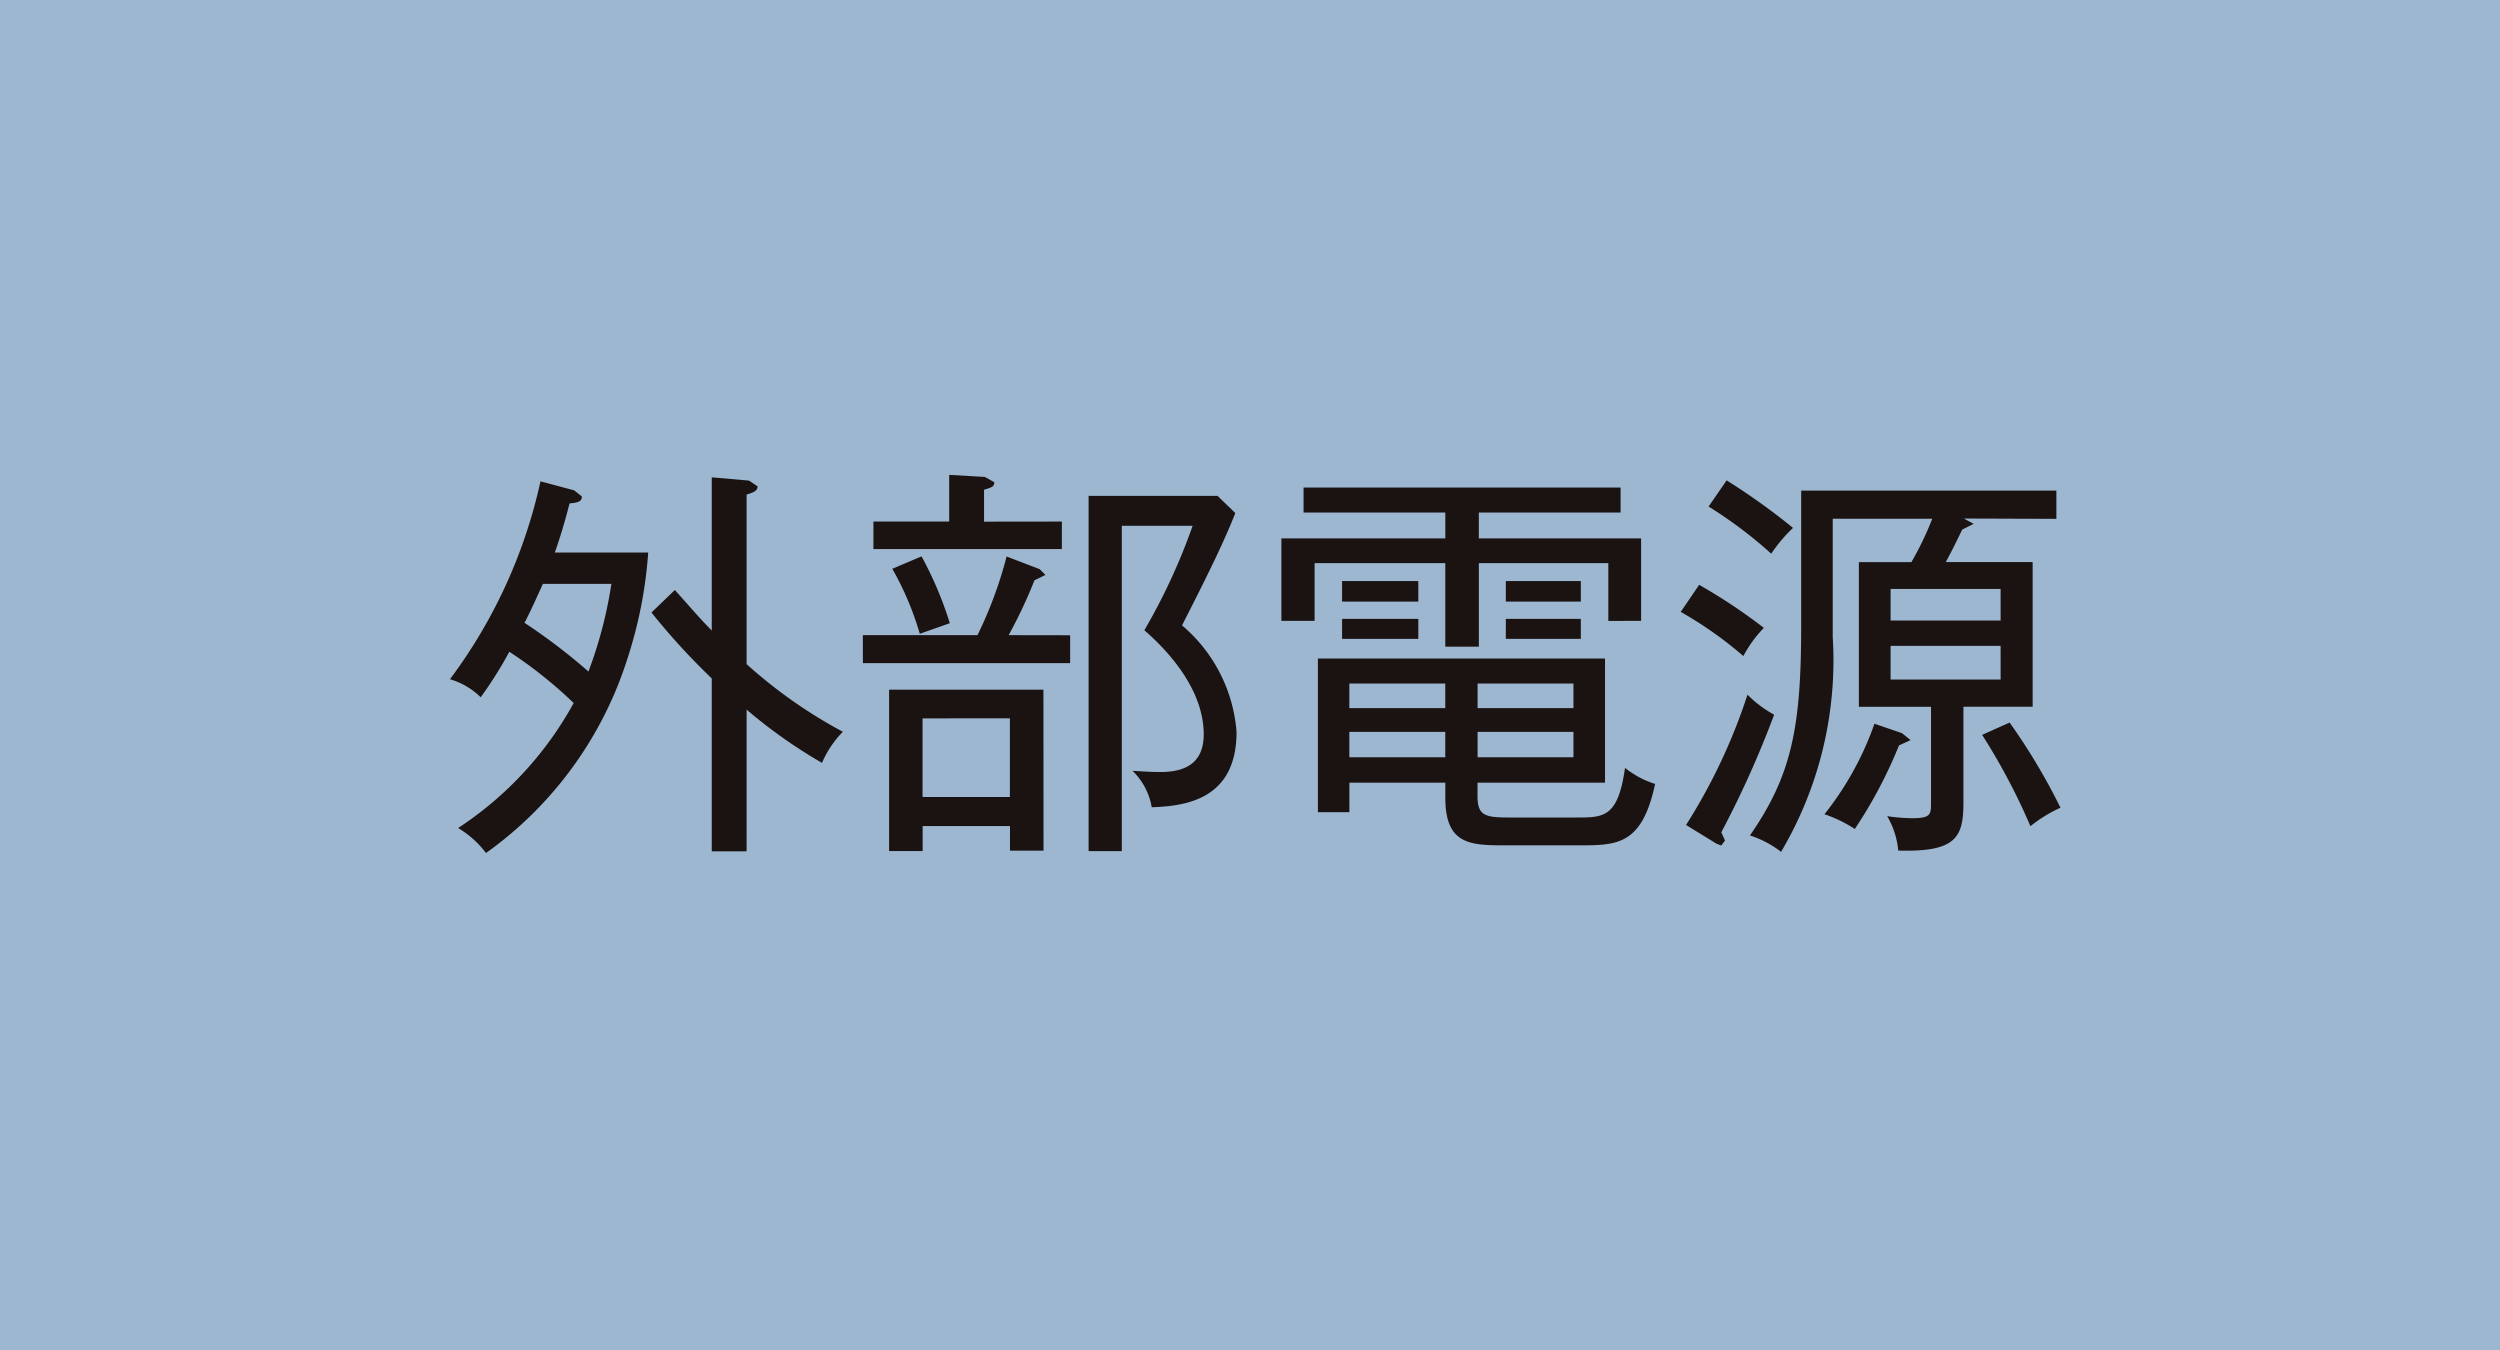
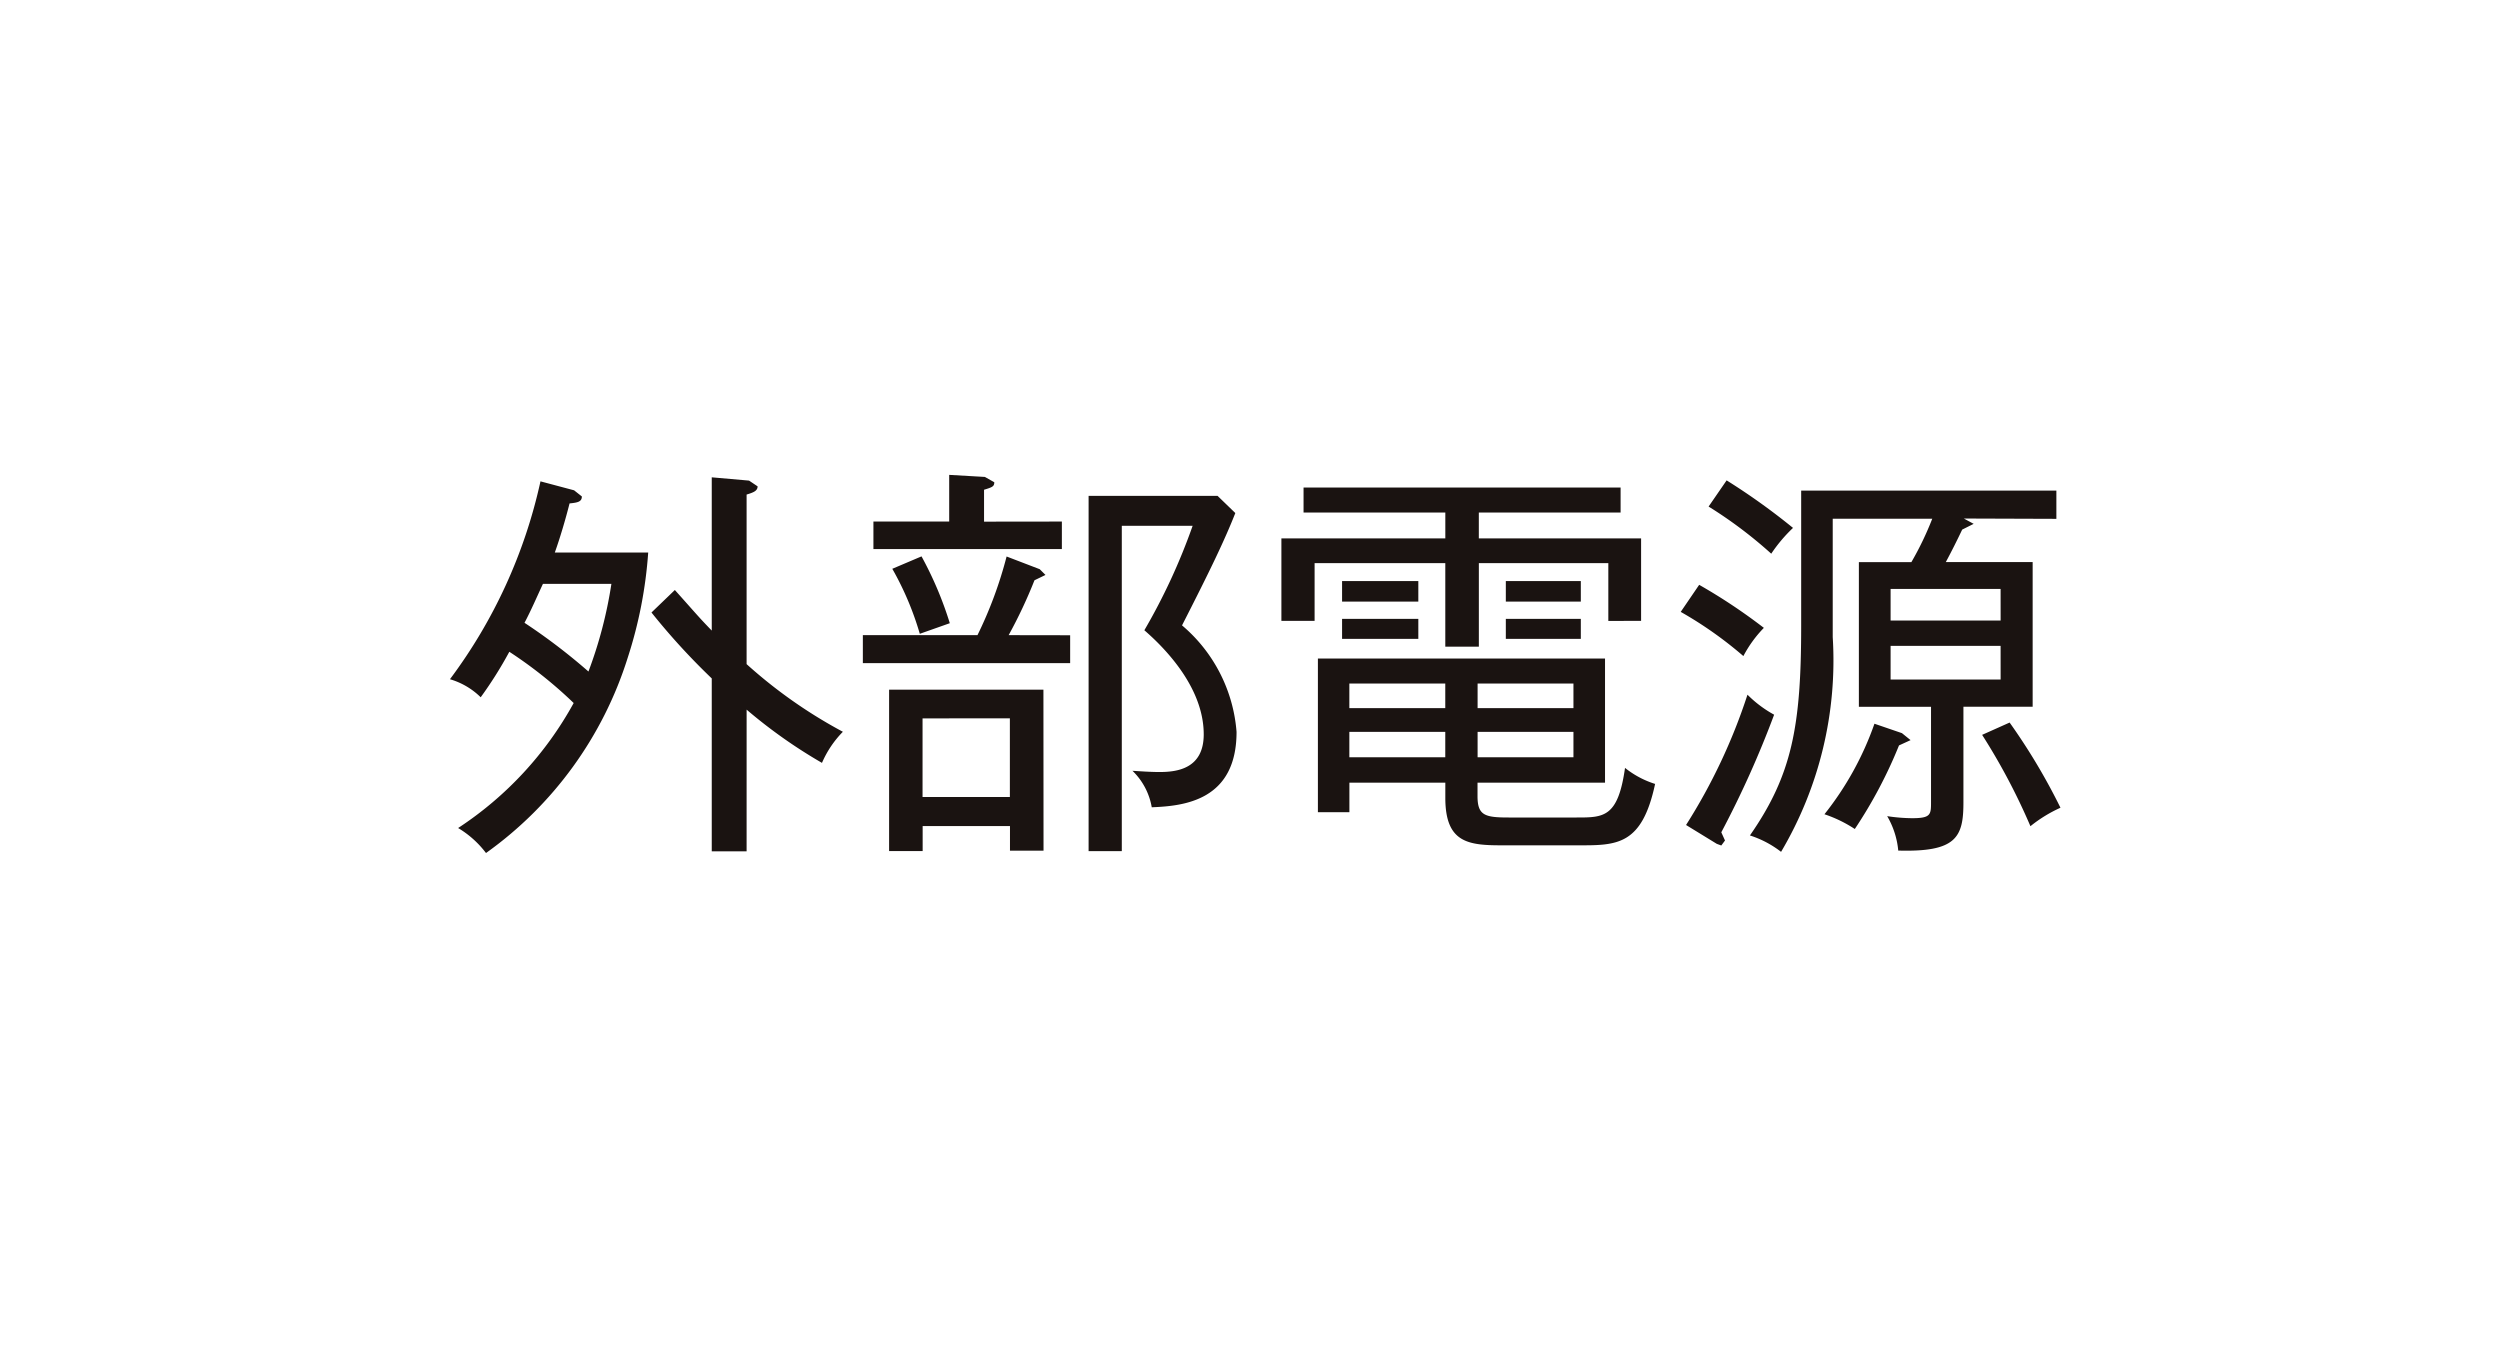
<svg xmlns="http://www.w3.org/2000/svg" width="100" height="54" viewBox="0 0 100 54">
  <g transform="translate(0 -0.385)">
-     <rect width="100" height="54" transform="translate(0 0.385)" fill="#9eb7d1" />
    <path d="M712.241,124.063a4.667,4.667,0,0,1-1.066-.8,22.923,22.923,0,0,1-2.457,5.212l1.23.754.18.066.148-.2-.148-.328A39.481,39.481,0,0,0,712.241,124.063Zm5.458,1.017-.345-.279-1.1-.377a12.373,12.373,0,0,1-2,3.621,5.216,5.216,0,0,1,1.214.59,18.456,18.456,0,0,0,1.768-3.343Zm-5.868-4.49a22.516,22.516,0,0,0-2.588-1.722l-.738,1.082a15.627,15.627,0,0,1,2.506,1.768A4.82,4.82,0,0,1,711.831,120.589Zm1.164-4a26.187,26.187,0,0,0-2.654-1.9l-.721,1.047a17.567,17.567,0,0,1,2.506,1.886A6.033,6.033,0,0,1,713,116.588Zm10.7,11.195a24.588,24.588,0,0,0-2.034-3.408l-1.1.492a25.2,25.2,0,0,1,1.932,3.654A5.511,5.511,0,0,1,723.7,127.782Zm-2.394-5.13H716.9v-1.345H721.3Zm0-2.359H716.9v-1.263H721.3Zm2.23-4.067V115.1H713.323V120.5c0,4.018-.361,5.966-2.05,8.393a4.041,4.041,0,0,1,1.246.656,15.04,15.04,0,0,0,2.066-8.59v-4.736h3.982a12.519,12.519,0,0,1-.836,1.738h-2.1v5.786h2.886v3.8c0,.508,0,.656-.754.656a6.967,6.967,0,0,1-1-.082,3.323,3.323,0,0,1,.443,1.377c2.312.066,2.607-.525,2.607-1.919v-3.834h2.769v-5.786h-3.474c.246-.459.426-.82.656-1.3l.459-.23-.394-.213Zm-19.022,4.8v-.8h-3v.8Zm-6.5,0v-.8h-3.05v.8Zm0-1.49v-.82h-3.05v.82Zm6.5,0v-.82h-3v.82Zm-5.422,6.226h-3.837v-1.014h3.837Zm5.127,0h-3.834v-1.014h3.834Zm0-1.965h-3.834v-.984h3.834Zm3.263,3.031a3.69,3.69,0,0,1-1.2-.64c-.279,1.984-.853,1.984-1.935,1.984h-2.719c-.951,0-1.246-.082-1.246-.853v-.541h5.1v-4.966H693.992v6.147h1.26v-1.181h3.837v.607c0,1.8.916,1.9,2.277,1.9H704.4C705.955,129.291,706.955,129.291,707.48,126.831Zm-8.39-3.031h-3.837v-.984h3.837Zm7.833-3.49v-3.3h-6.491v-1.033H706.1v-1H693.418v1h5.671v1.033h-6.557v3.3h1.328V118h5.228v3.343h1.342V118h5.179v2.312Zm-29.952-2.083a12.068,12.068,0,0,1,1.1,2.6l1.2-.424a14.434,14.434,0,0,0-1.131-2.673Zm13.012-2.916H684.82v14.209h1.328V116.506h2.834a24.289,24.289,0,0,1-1.932,4.179c.965.836,2.375,2.378,2.375,4.165,0,1.375-1.066,1.506-1.768,1.506-.377,0-.82-.033-1.082-.049a2.655,2.655,0,0,1,.771,1.459c1.309-.049,3.392-.279,3.392-3.015a6.2,6.2,0,0,0-2.181-4.261c1.148-2.247,1.705-3.411,2.132-4.493Zm-8.358,5.57a19.173,19.173,0,0,0,1.033-2.195l.44-.213-.23-.23-1.325-.508a16.462,16.462,0,0,1-1.165,3.146H675.79V122h8.292v-1.115Zm-.984-4.54v-1.276c.328-.1.41-.131.41-.3l-.377-.213-1.427-.082v1.867h-3.031v1.1h7.538v-1.1Zm1.033,7.868v3.146h-3.493V124.21Zm1.342-1.148H676.84v6.458h1.342v-1h3.493v.984h1.342Zm-11.872.8a20.2,20.2,0,0,0,3.014,2.129,4.075,4.075,0,0,1,.836-1.244,19.4,19.4,0,0,1-3.851-2.706v-6.783c.276-.082.44-.148.44-.328l-.342-.23-1.492-.131v6.13c-.541-.558-.623-.672-1.476-1.623l-.935.9a26.886,26.886,0,0,0,2.411,2.637v6.917h1.394Zm-5.409-5.032a17.26,17.26,0,0,1-.918,3.507,23.728,23.728,0,0,0-2.558-1.949c.262-.492.508-1.066.738-1.558Zm-2.837-4.1a20.545,20.545,0,0,1-3.621,7.915,2.914,2.914,0,0,1,1.23.722,16.1,16.1,0,0,0,1.145-1.82,17.487,17.487,0,0,1,2.574,2.05,14.049,14.049,0,0,1-4.622,5,3.913,3.913,0,0,1,1.115,1,15.172,15.172,0,0,0,5.671-7.819,17.525,17.525,0,0,0,.817-4.2h-3.736c.2-.558.426-1.312.59-1.965.328-.033.492-.066.492-.279l-.311-.246Z" transform="translate(-641.276 -95.09)" fill="#1a1311" />
  </g>
</svg>